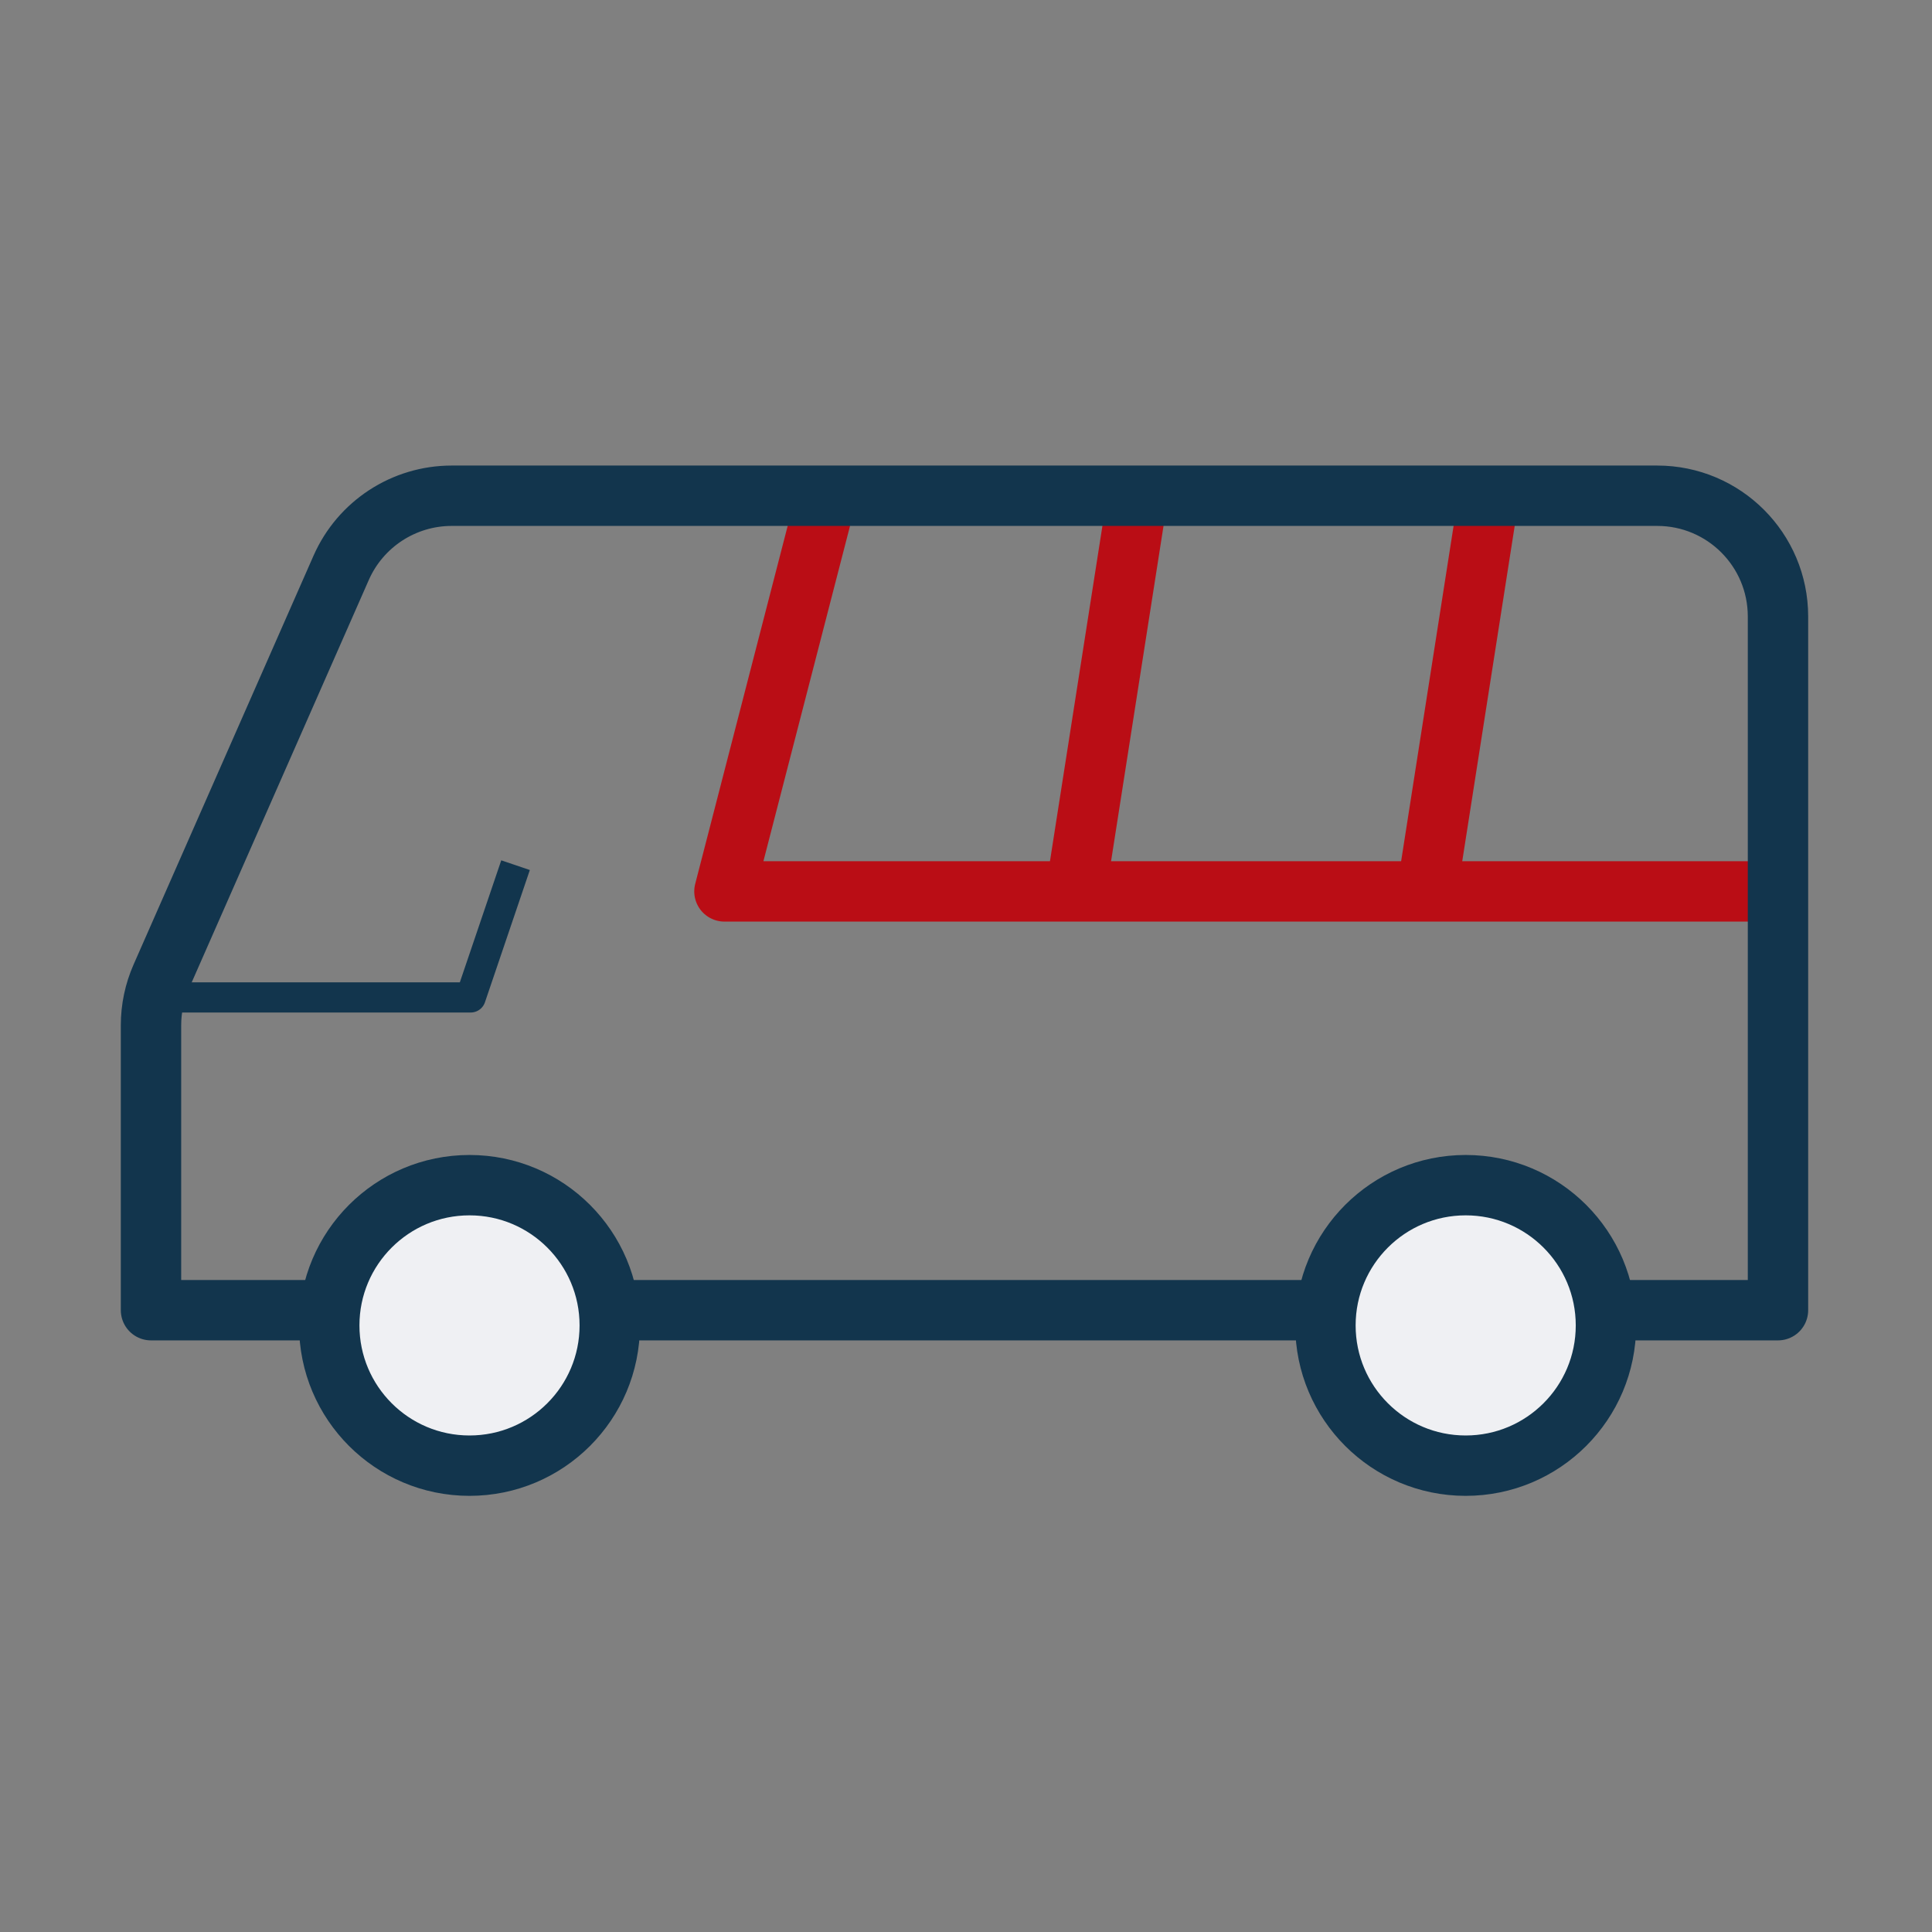
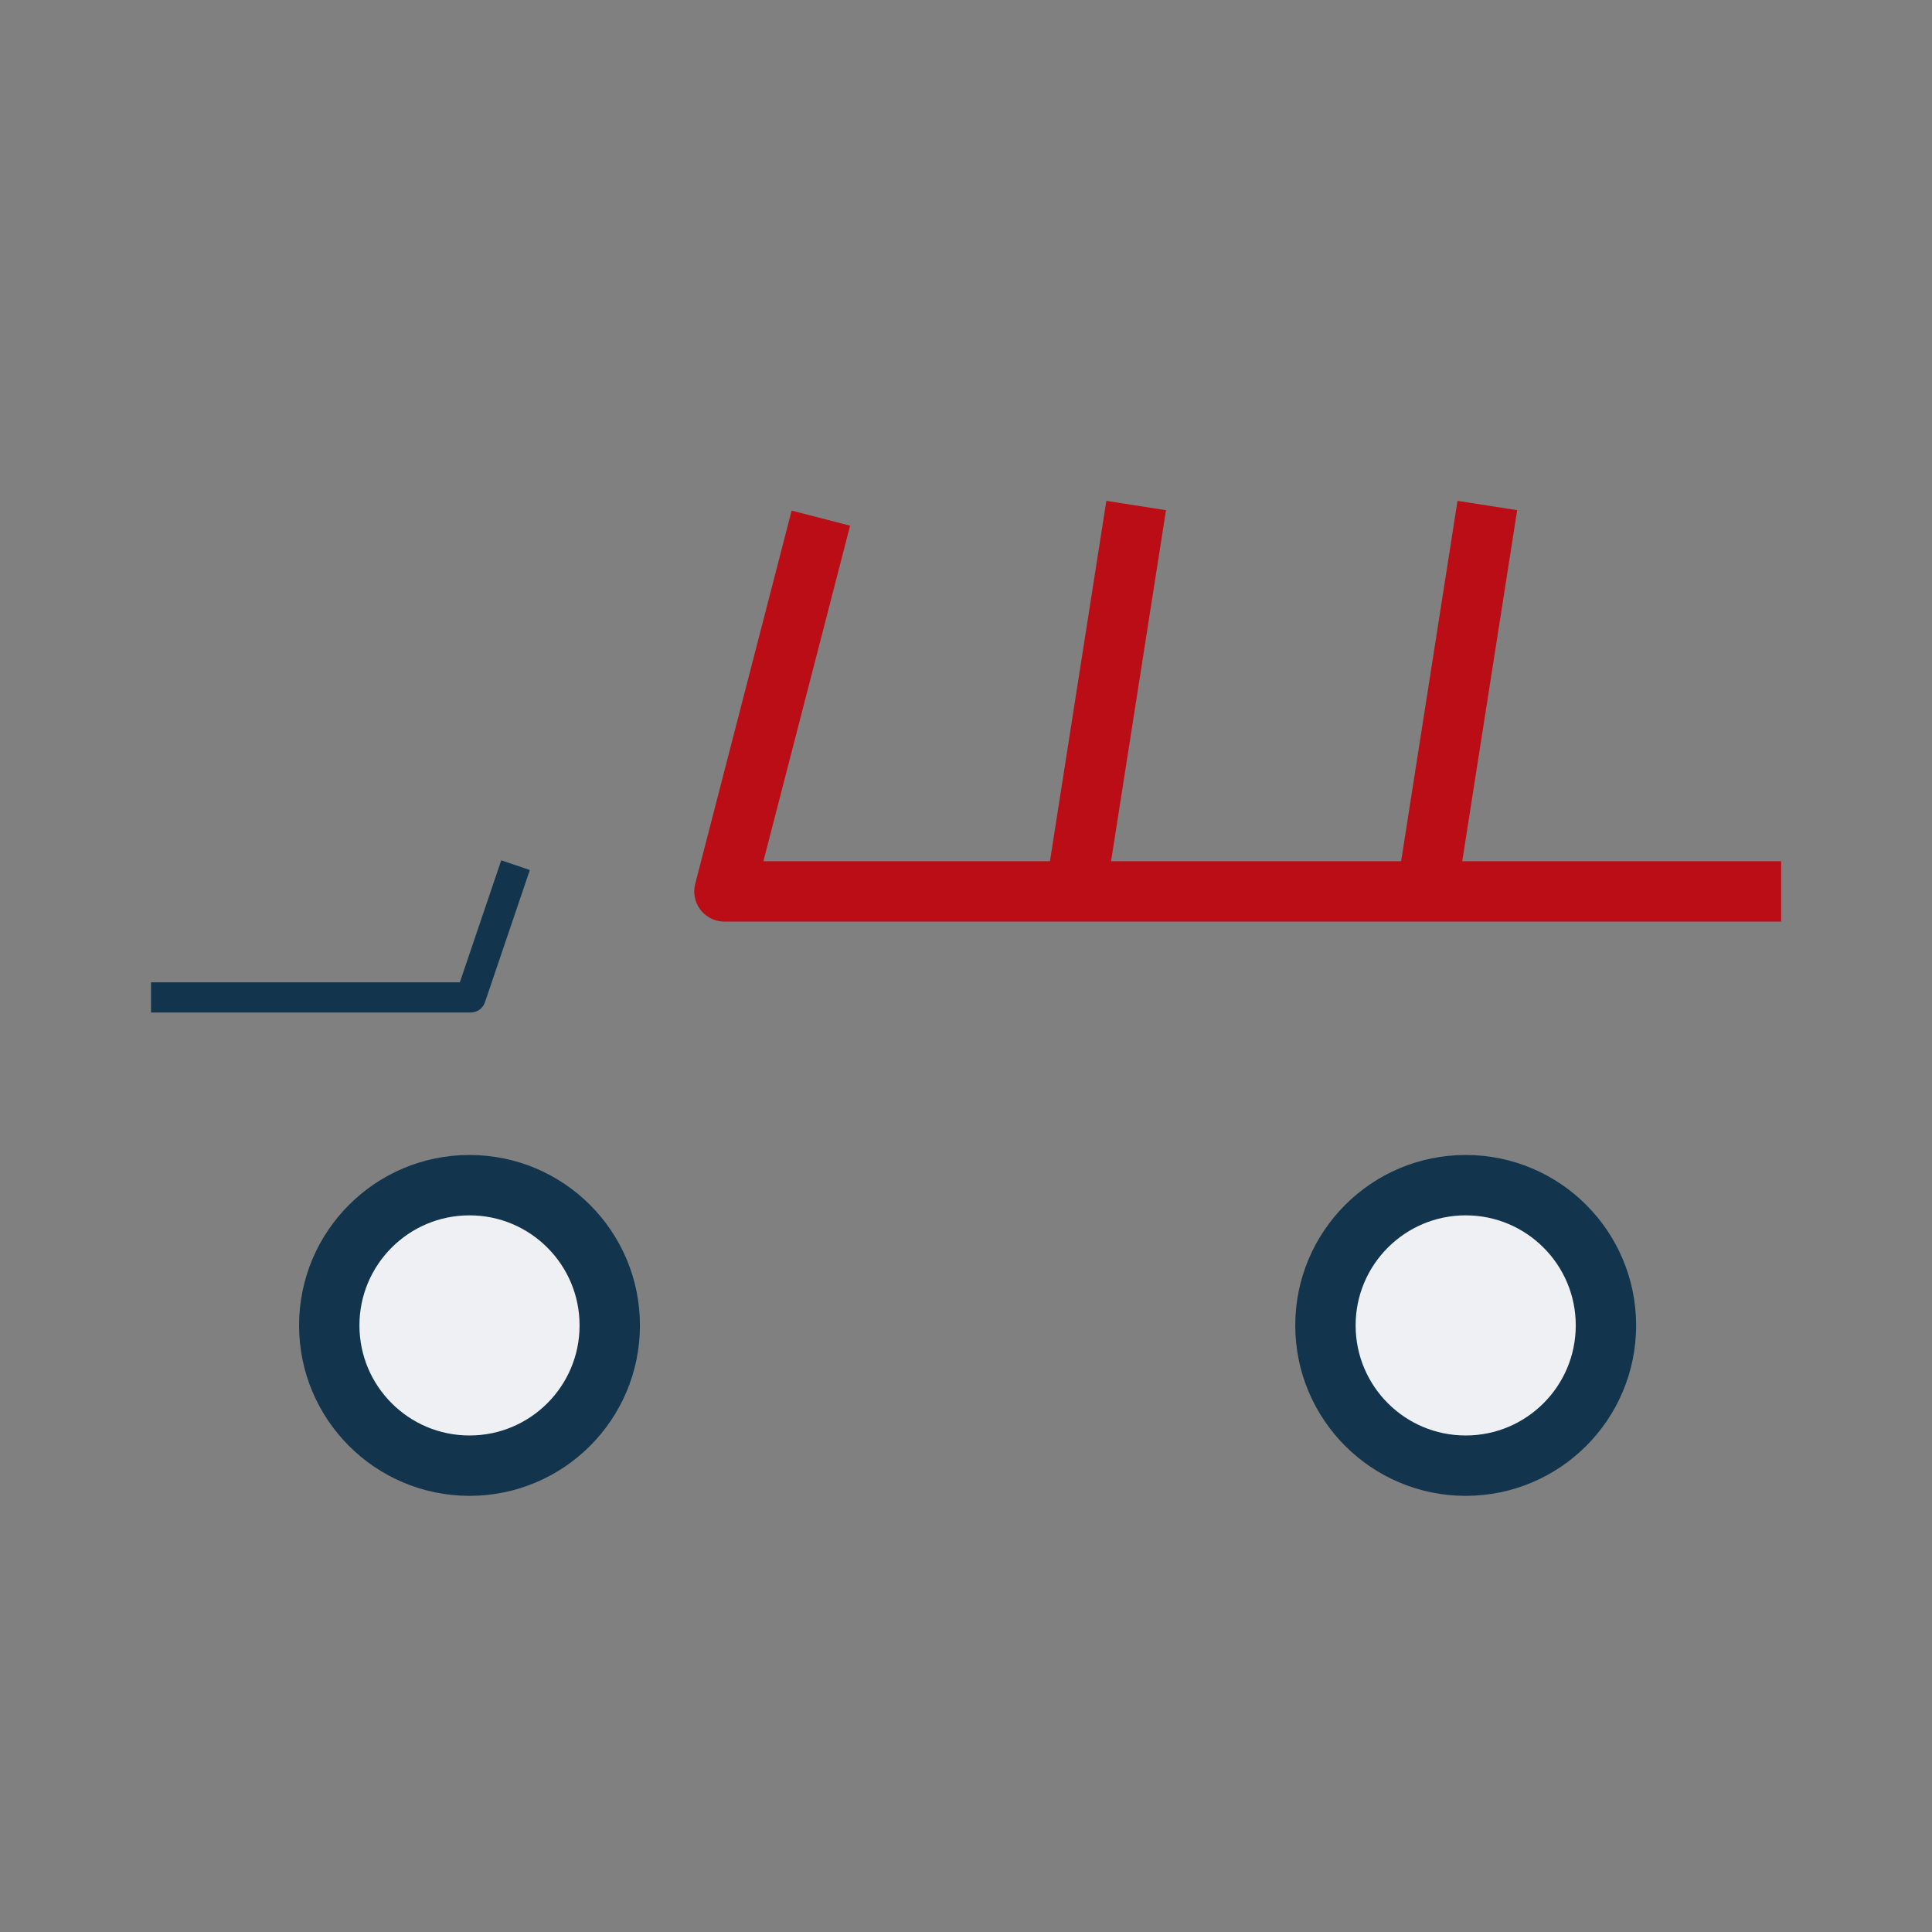
<svg xmlns="http://www.w3.org/2000/svg" width="64" height="64" viewBox="0 0 64 64" fill="none">
  <rect x="0" y="0" width="64" height="64" fill="#808080" stroke="none" />
  <path d="M49.27 16.746L47.27 29.529" stroke="#BA0D15" stroke-width="2" stroke-miterlimit="10" stroke-linejoin="round" />
  <path d="M37.637 16.746L35.637 29.529" stroke="#BA0D15" stroke-width="2" stroke-miterlimit="10" stroke-linejoin="round" />
  <path d="M27.192 17.164L23.998 29.529H59.002" stroke="#BA0D15" stroke-width="2" stroke-miterlimit="10" stroke-linejoin="round" />
-   <path d="M53.737 43.402H58.898V20.422C58.898 18.213 57.108 16.422 54.898 16.422H14.962C13.376 16.422 11.94 17.36 11.301 18.811L5.341 32.353C5.117 32.861 5.002 33.409 5.002 33.964V43.402H11.489M44.135 43.402H20.24" stroke="#12354D" stroke-width="2" stroke-miterlimit="10" stroke-linecap="round" stroke-linejoin="round" />
  <path d="M5.003 33.041H15.591L17.078 28.66" stroke="#12354D" stroke-miterlimit="10" stroke-linejoin="round" />
  <ellipse cx="4.646" cy="4.646" rx="4.646" ry="4.646" transform="matrix(-1 0 0 1 53.199 39.26)" fill="#EFF0F3" stroke="#12354D" stroke-width="2" stroke-linecap="round" />
  <ellipse cx="4.646" cy="4.646" rx="4.646" ry="4.646" transform="matrix(-1 0 0 1 20.199 39.26)" fill="#EFF0F3" stroke="#12354D" stroke-width="2" stroke-linecap="round" />
</svg>